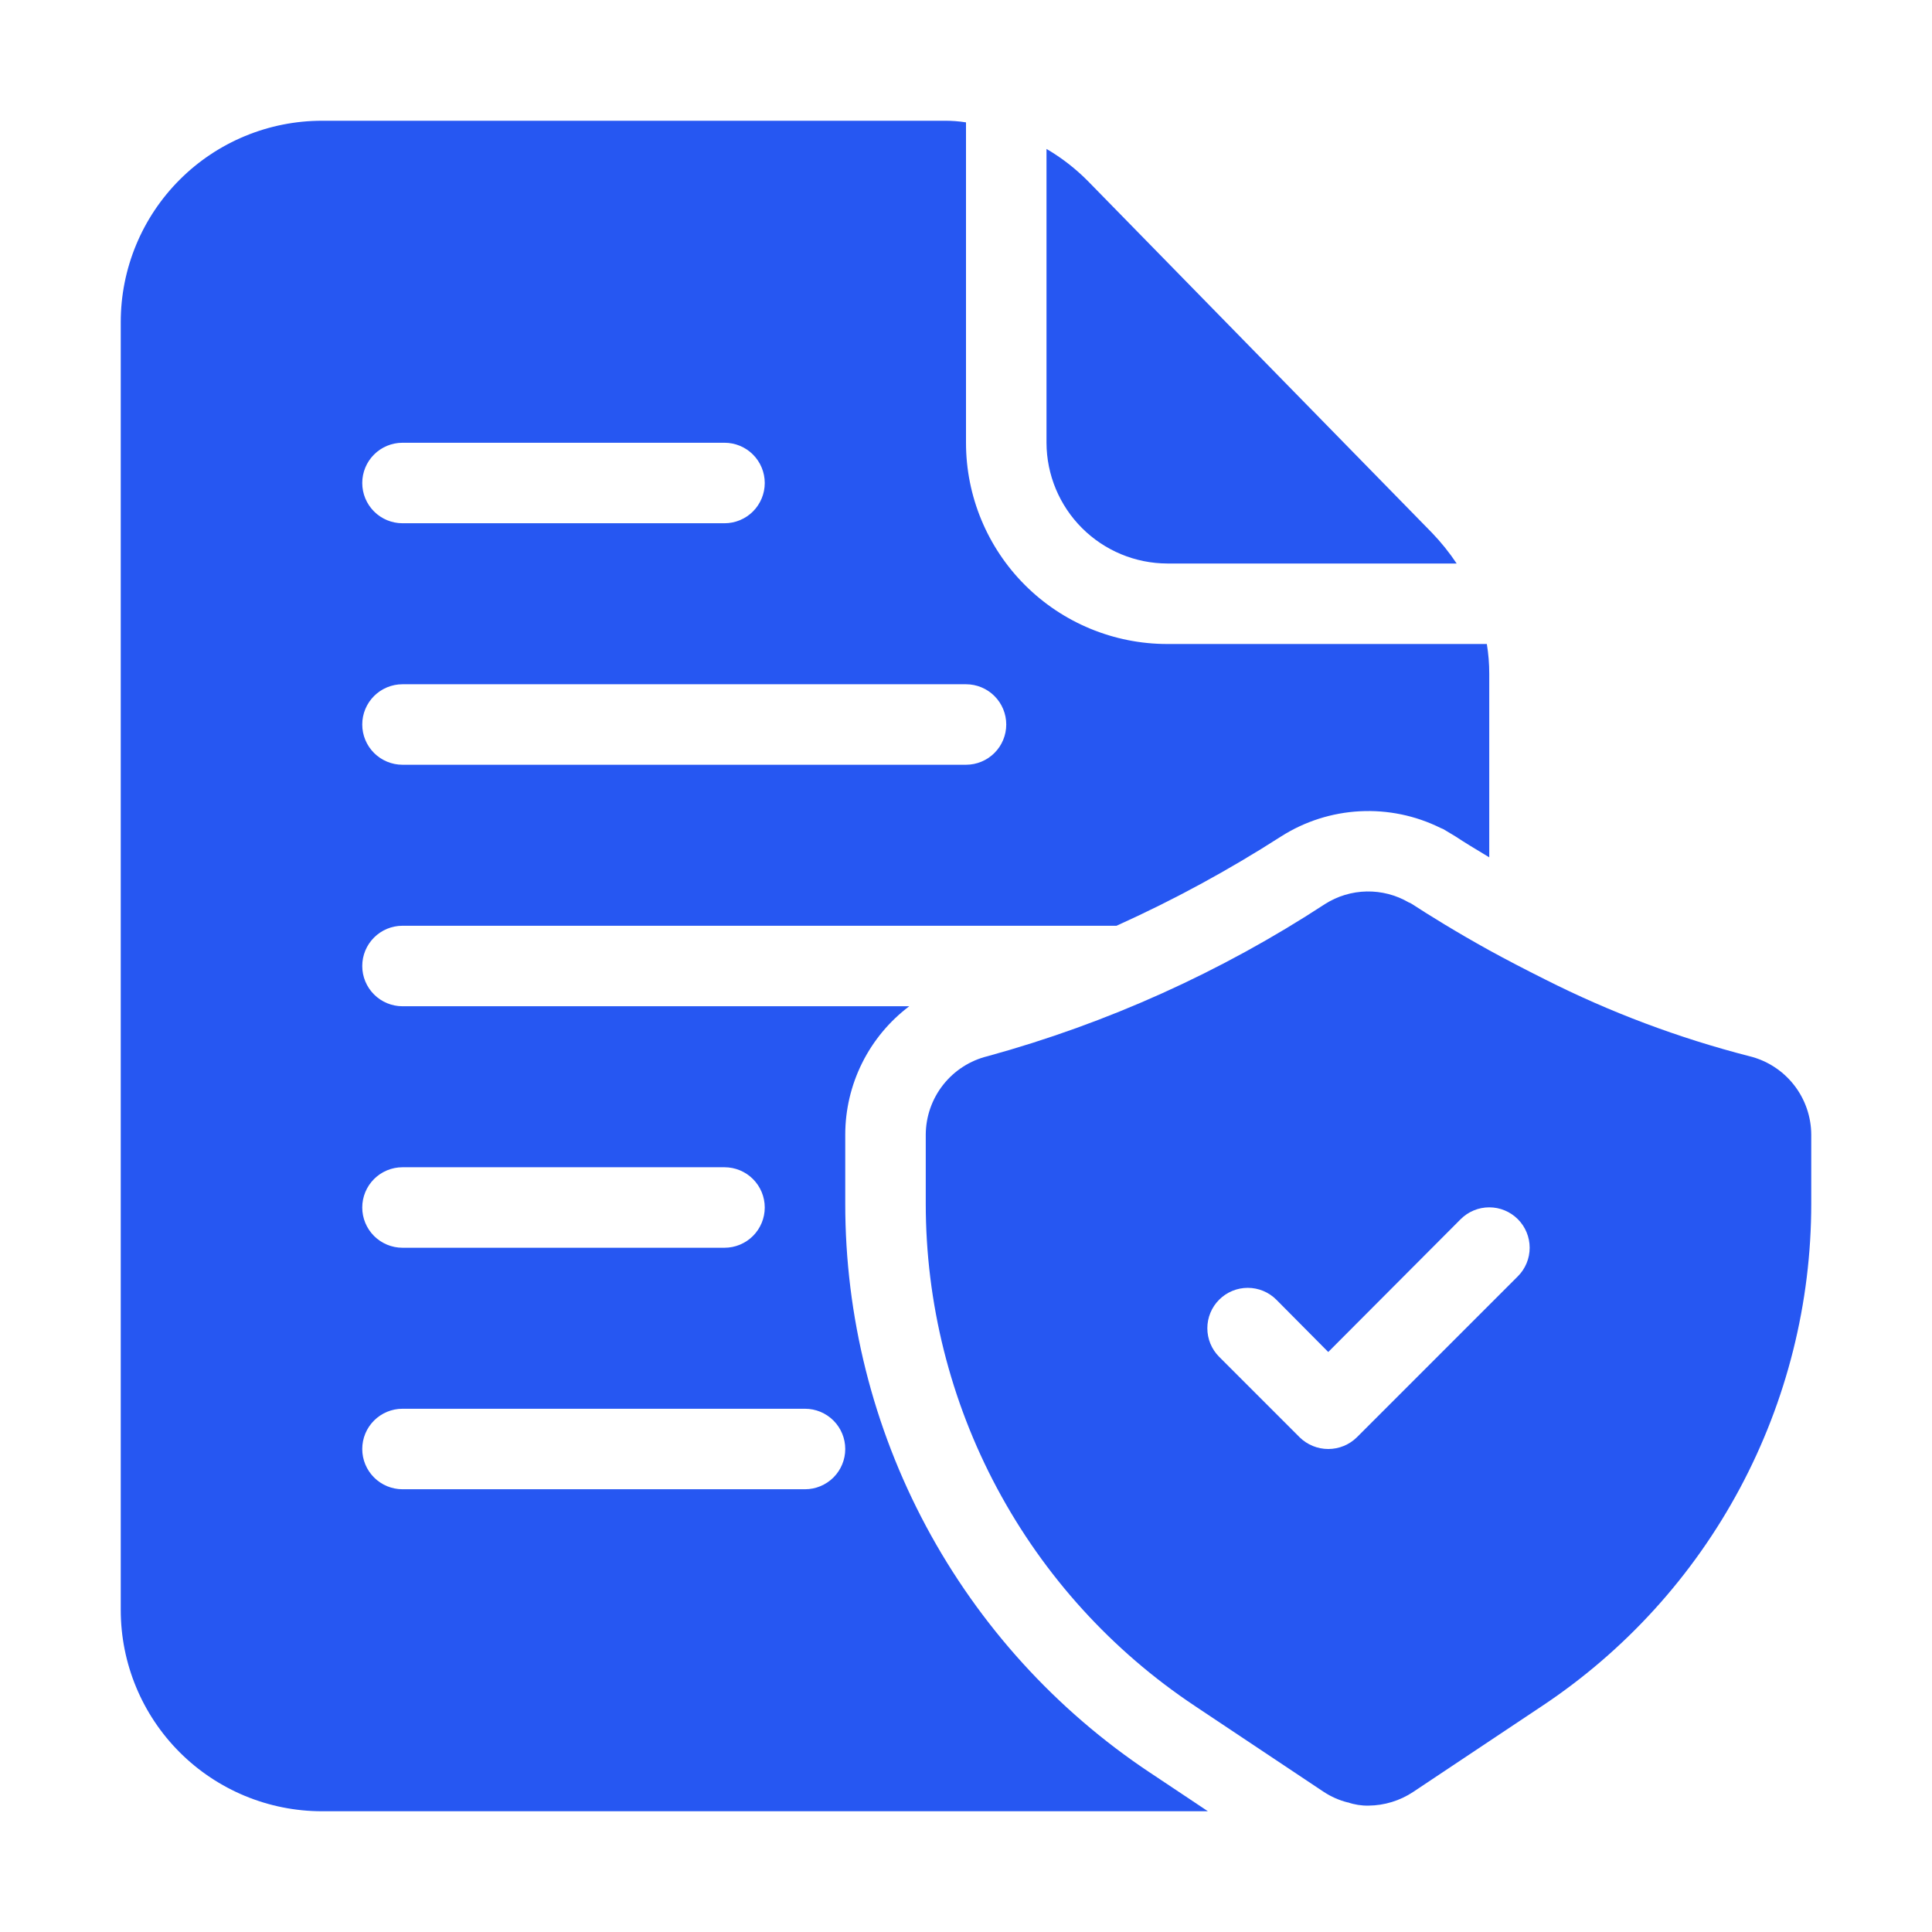
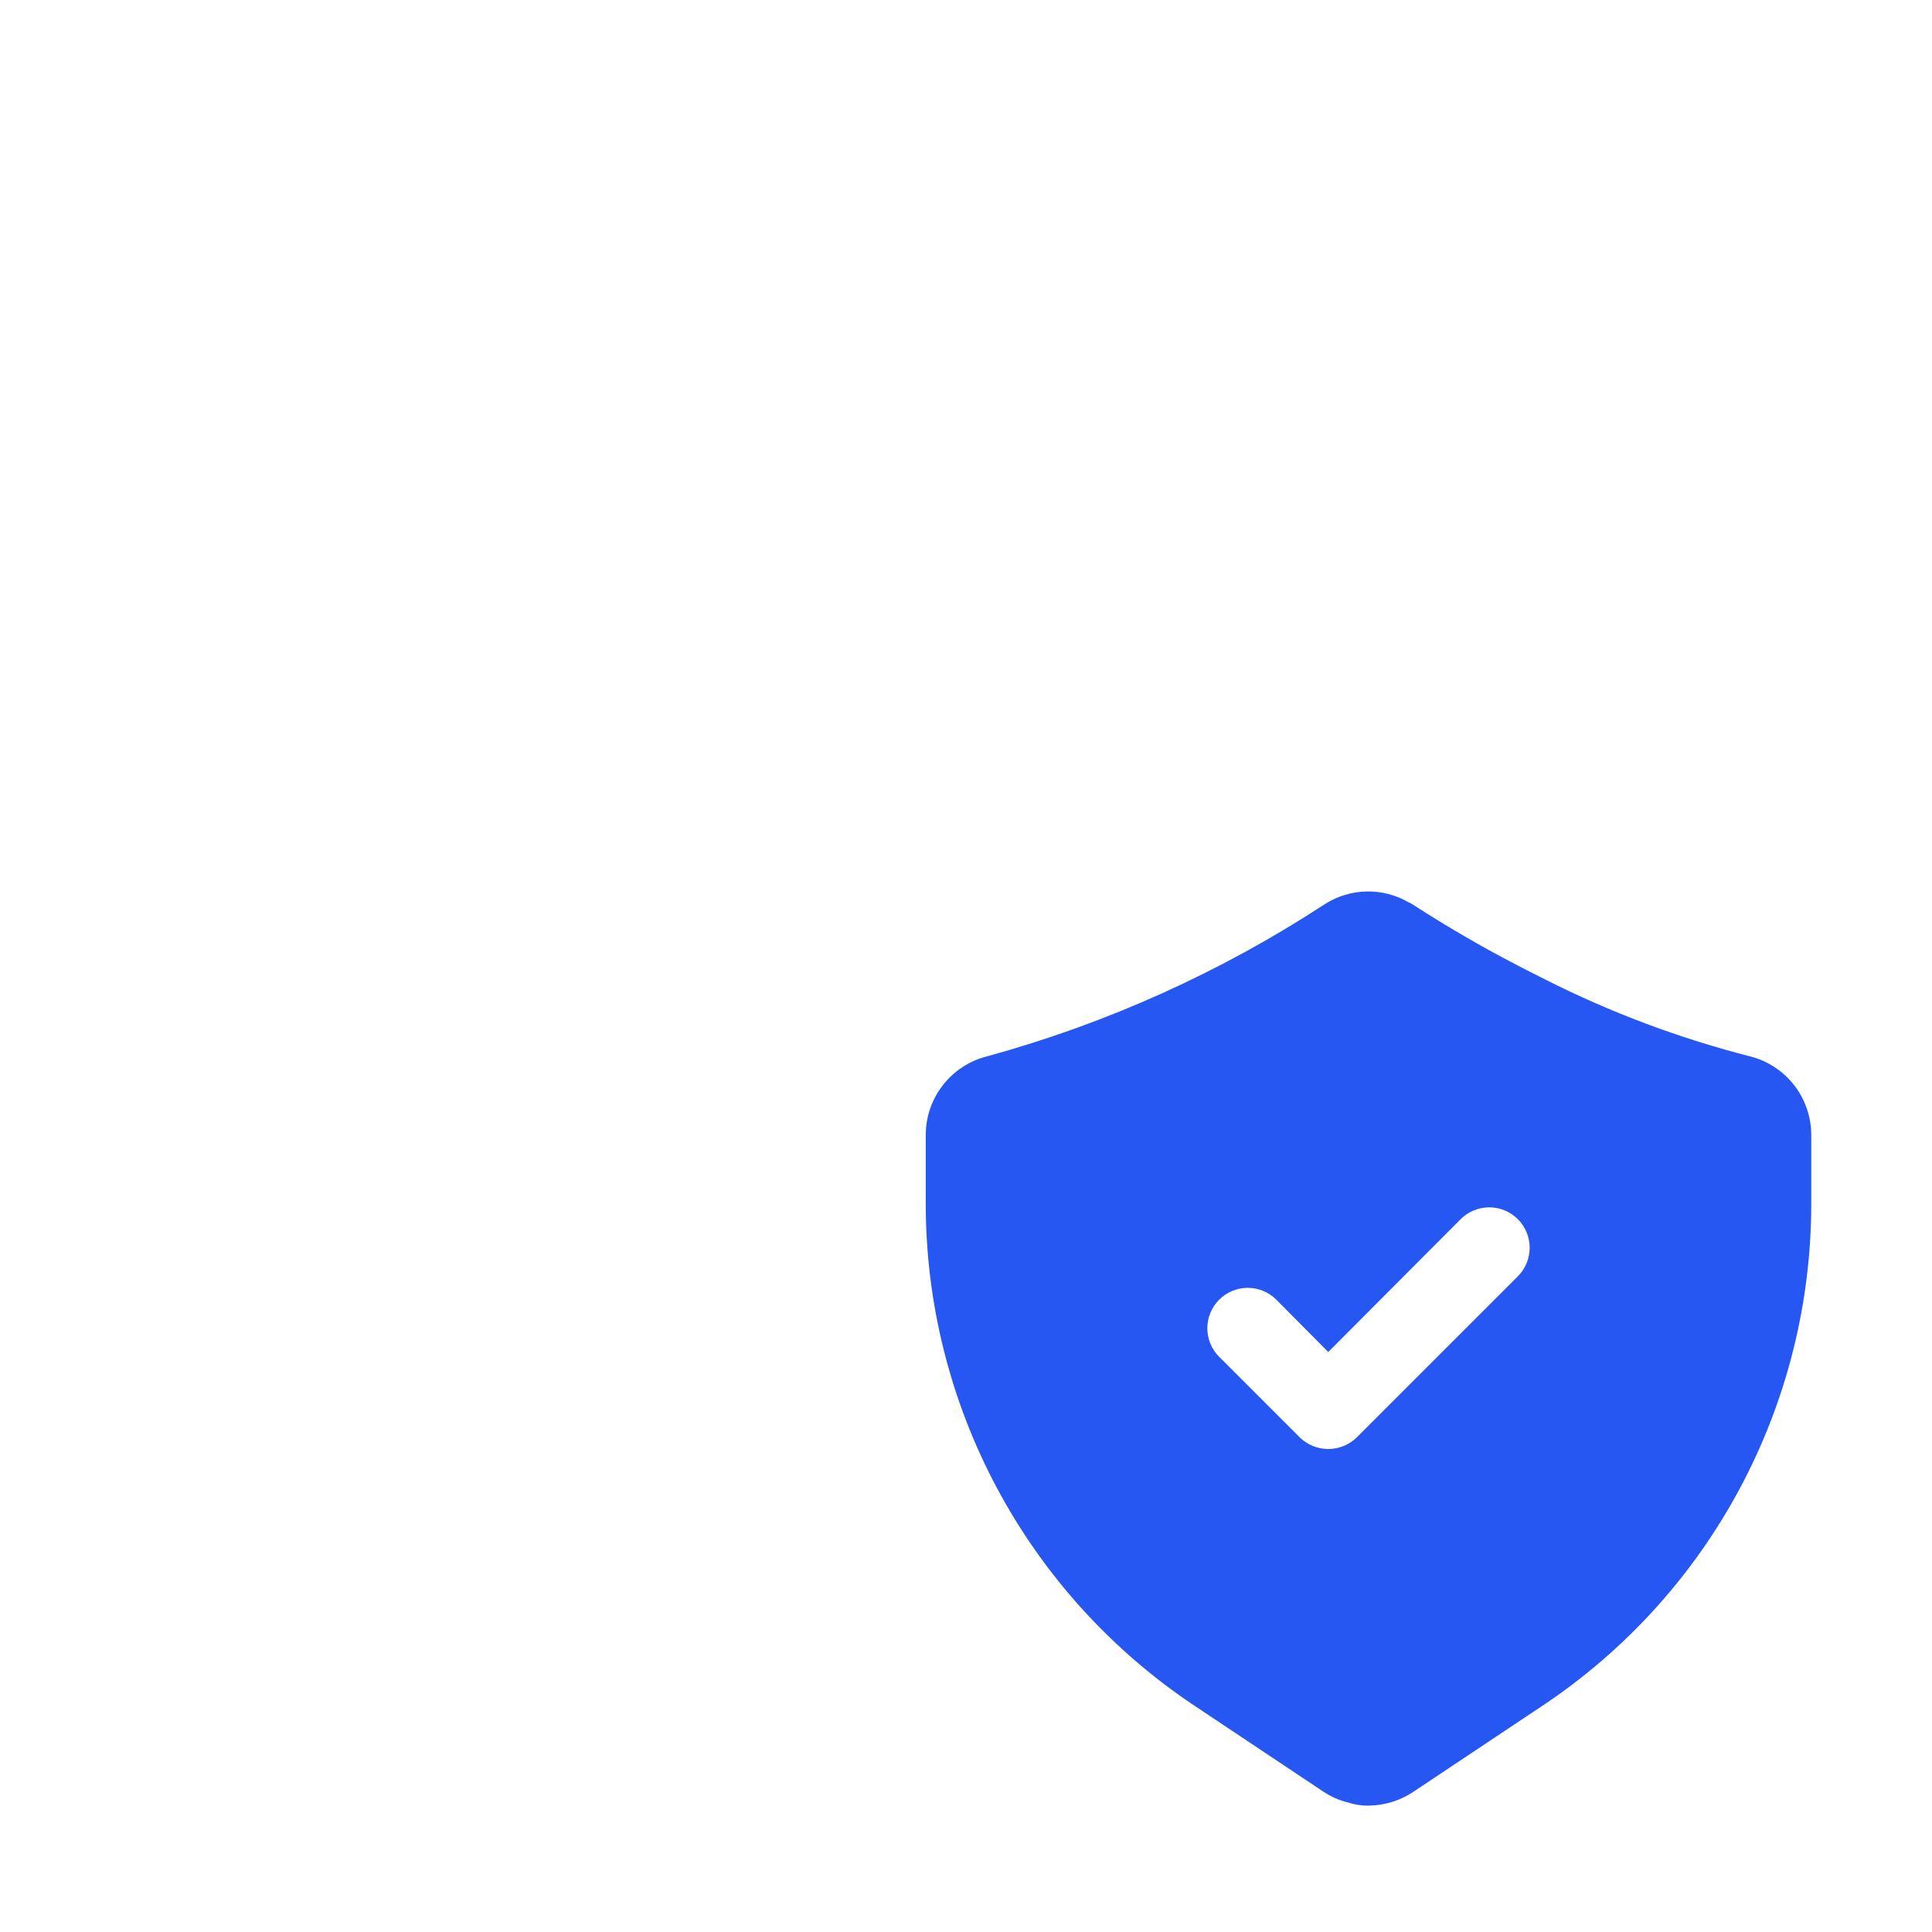
<svg xmlns="http://www.w3.org/2000/svg" width="512" height="512" viewBox="0 0 512 512" fill="none">
  <path d="M463.574 279.894C444.828 275.084 426.659 268.253 409.387 259.521C404.054 256.854 399.147 254.294 394.667 251.841C385.814 246.934 378.774 242.561 374.187 239.574C373.926 239.39 373.638 239.246 373.334 239.148C369.953 237.177 366.094 236.174 362.181 236.249C358.268 236.324 354.45 237.475 351.147 239.574C323.625 257.572 293.468 271.175 261.761 279.894C257.093 281.028 252.939 283.693 249.962 287.463C246.985 291.232 245.355 295.891 245.334 300.694V318.934C245.323 345.276 251.822 371.213 264.253 394.437C276.684 417.662 294.662 437.454 316.587 452.054L326.507 458.668L350.827 474.881C352.755 476.151 354.883 477.088 357.121 477.654H357.227C358.976 478.257 360.818 478.546 362.667 478.508C366.882 478.471 370.995 477.211 374.507 474.881L408.747 452.054C430.673 437.454 448.651 417.662 461.082 394.437C473.513 371.213 480.012 345.276 480.001 318.934V300.694C479.979 295.891 478.35 291.232 475.373 287.463C472.396 283.693 468.242 281.028 463.574 279.894ZM402.241 338.241L359.574 380.908C357.552 382.891 354.833 384.001 352.001 384.001C349.169 384.001 346.449 382.891 344.427 380.908L323.094 359.574C321.085 357.566 319.957 354.841 319.957 352.001C319.957 349.16 321.085 346.436 323.094 344.428C325.103 342.419 327.827 341.291 330.667 341.291C333.508 341.291 336.232 342.419 338.241 344.428L352.001 358.294L387.094 323.094C388.089 322.1 389.269 321.311 390.569 320.772C391.868 320.234 393.261 319.957 394.667 319.957C396.074 319.957 397.467 320.234 398.766 320.772C400.065 321.311 401.246 322.1 402.241 323.094C403.235 324.089 404.024 325.269 404.562 326.569C405.101 327.868 405.378 329.261 405.378 330.668C405.378 332.074 405.101 333.467 404.562 334.766C404.024 336.066 403.235 337.246 402.241 338.241Z" fill="#2657F2" />
-   <path d="M379.52 141.227L288.32 48C285.047 44.688 281.353 41.819 277.333 39.467V117.334C277.359 125.813 280.738 133.938 286.734 139.933C292.73 145.929 300.854 149.308 309.333 149.334H386.027C384.102 146.444 381.925 143.731 379.52 141.227ZM394.027 170.667H309.333C295.188 170.667 281.623 165.048 271.621 155.046C261.619 145.044 256 131.479 256 117.334V32.427C254.095 32.126 252.168 31.983 250.24 32H85.333C71.189 32 57.623 37.619 47.621 47.621C37.619 57.623 32 71.189 32 85.334V426.667C32 440.812 37.619 454.378 47.621 464.379C57.623 474.381 71.189 480 85.333 480H320.107L304.747 469.76C279.893 453.229 259.515 430.806 245.426 404.491C231.338 378.175 223.977 348.783 224 318.934V300.694C224.004 294.097 225.538 287.591 228.481 281.687C231.423 275.783 235.695 270.642 240.96 266.667H106.667C103.838 266.667 101.125 265.543 99.124 263.543C97.124 261.543 96 258.829 96 256C96 253.171 97.124 250.458 99.124 248.458C101.125 246.458 103.838 245.334 106.667 245.334H295.893C310.997 238.523 325.579 230.608 339.52 221.654C345.774 217.68 352.947 215.387 360.346 214.995C367.745 214.602 375.121 216.124 381.76 219.414L382.507 219.734L385.707 221.654C387.947 223.147 390.933 224.96 394.667 227.2V178.56C394.67 175.916 394.456 173.276 394.027 170.667ZM224 384C224 386.829 222.876 389.543 220.876 391.543C218.875 393.543 216.162 394.667 213.333 394.667H106.667C103.838 394.667 101.125 393.543 99.124 391.543C97.124 389.543 96 386.829 96 384C96 381.171 97.124 378.458 99.124 376.458C101.125 374.458 103.838 373.334 106.667 373.334H213.333C216.162 373.334 218.875 374.458 220.876 376.458C222.876 378.458 224 381.171 224 384ZM106.667 309.334H192C194.829 309.334 197.542 310.458 199.542 312.458C201.543 314.458 202.667 317.171 202.667 320C202.667 322.829 201.543 325.543 199.542 327.543C197.542 329.543 194.829 330.667 192 330.667H106.667C103.838 330.667 101.125 329.543 99.124 327.543C97.124 325.543 96 322.829 96 320C96 317.171 97.124 314.458 99.124 312.458C101.125 310.458 103.838 309.334 106.667 309.334ZM106.667 117.334H192C194.829 117.334 197.542 118.458 199.542 120.458C201.543 122.458 202.667 125.171 202.667 128C202.667 130.829 201.543 133.542 199.542 135.543C197.542 137.543 194.829 138.667 192 138.667H106.667C103.838 138.667 101.125 137.543 99.124 135.543C97.124 133.542 96 130.829 96 128C96 125.171 97.124 122.458 99.124 120.458C101.125 118.458 103.838 117.334 106.667 117.334ZM256 202.667H106.667C103.838 202.667 101.125 201.543 99.124 199.543C97.124 197.543 96 194.829 96 192C96 189.171 97.124 186.458 99.124 184.458C101.125 182.458 103.838 181.334 106.667 181.334H256C258.829 181.334 261.542 182.458 263.542 184.458C265.543 186.458 266.667 189.171 266.667 192C266.667 194.829 265.543 197.543 263.542 199.543C261.542 201.543 258.829 202.667 256 202.667Z" fill="#2657F2" />
</svg>